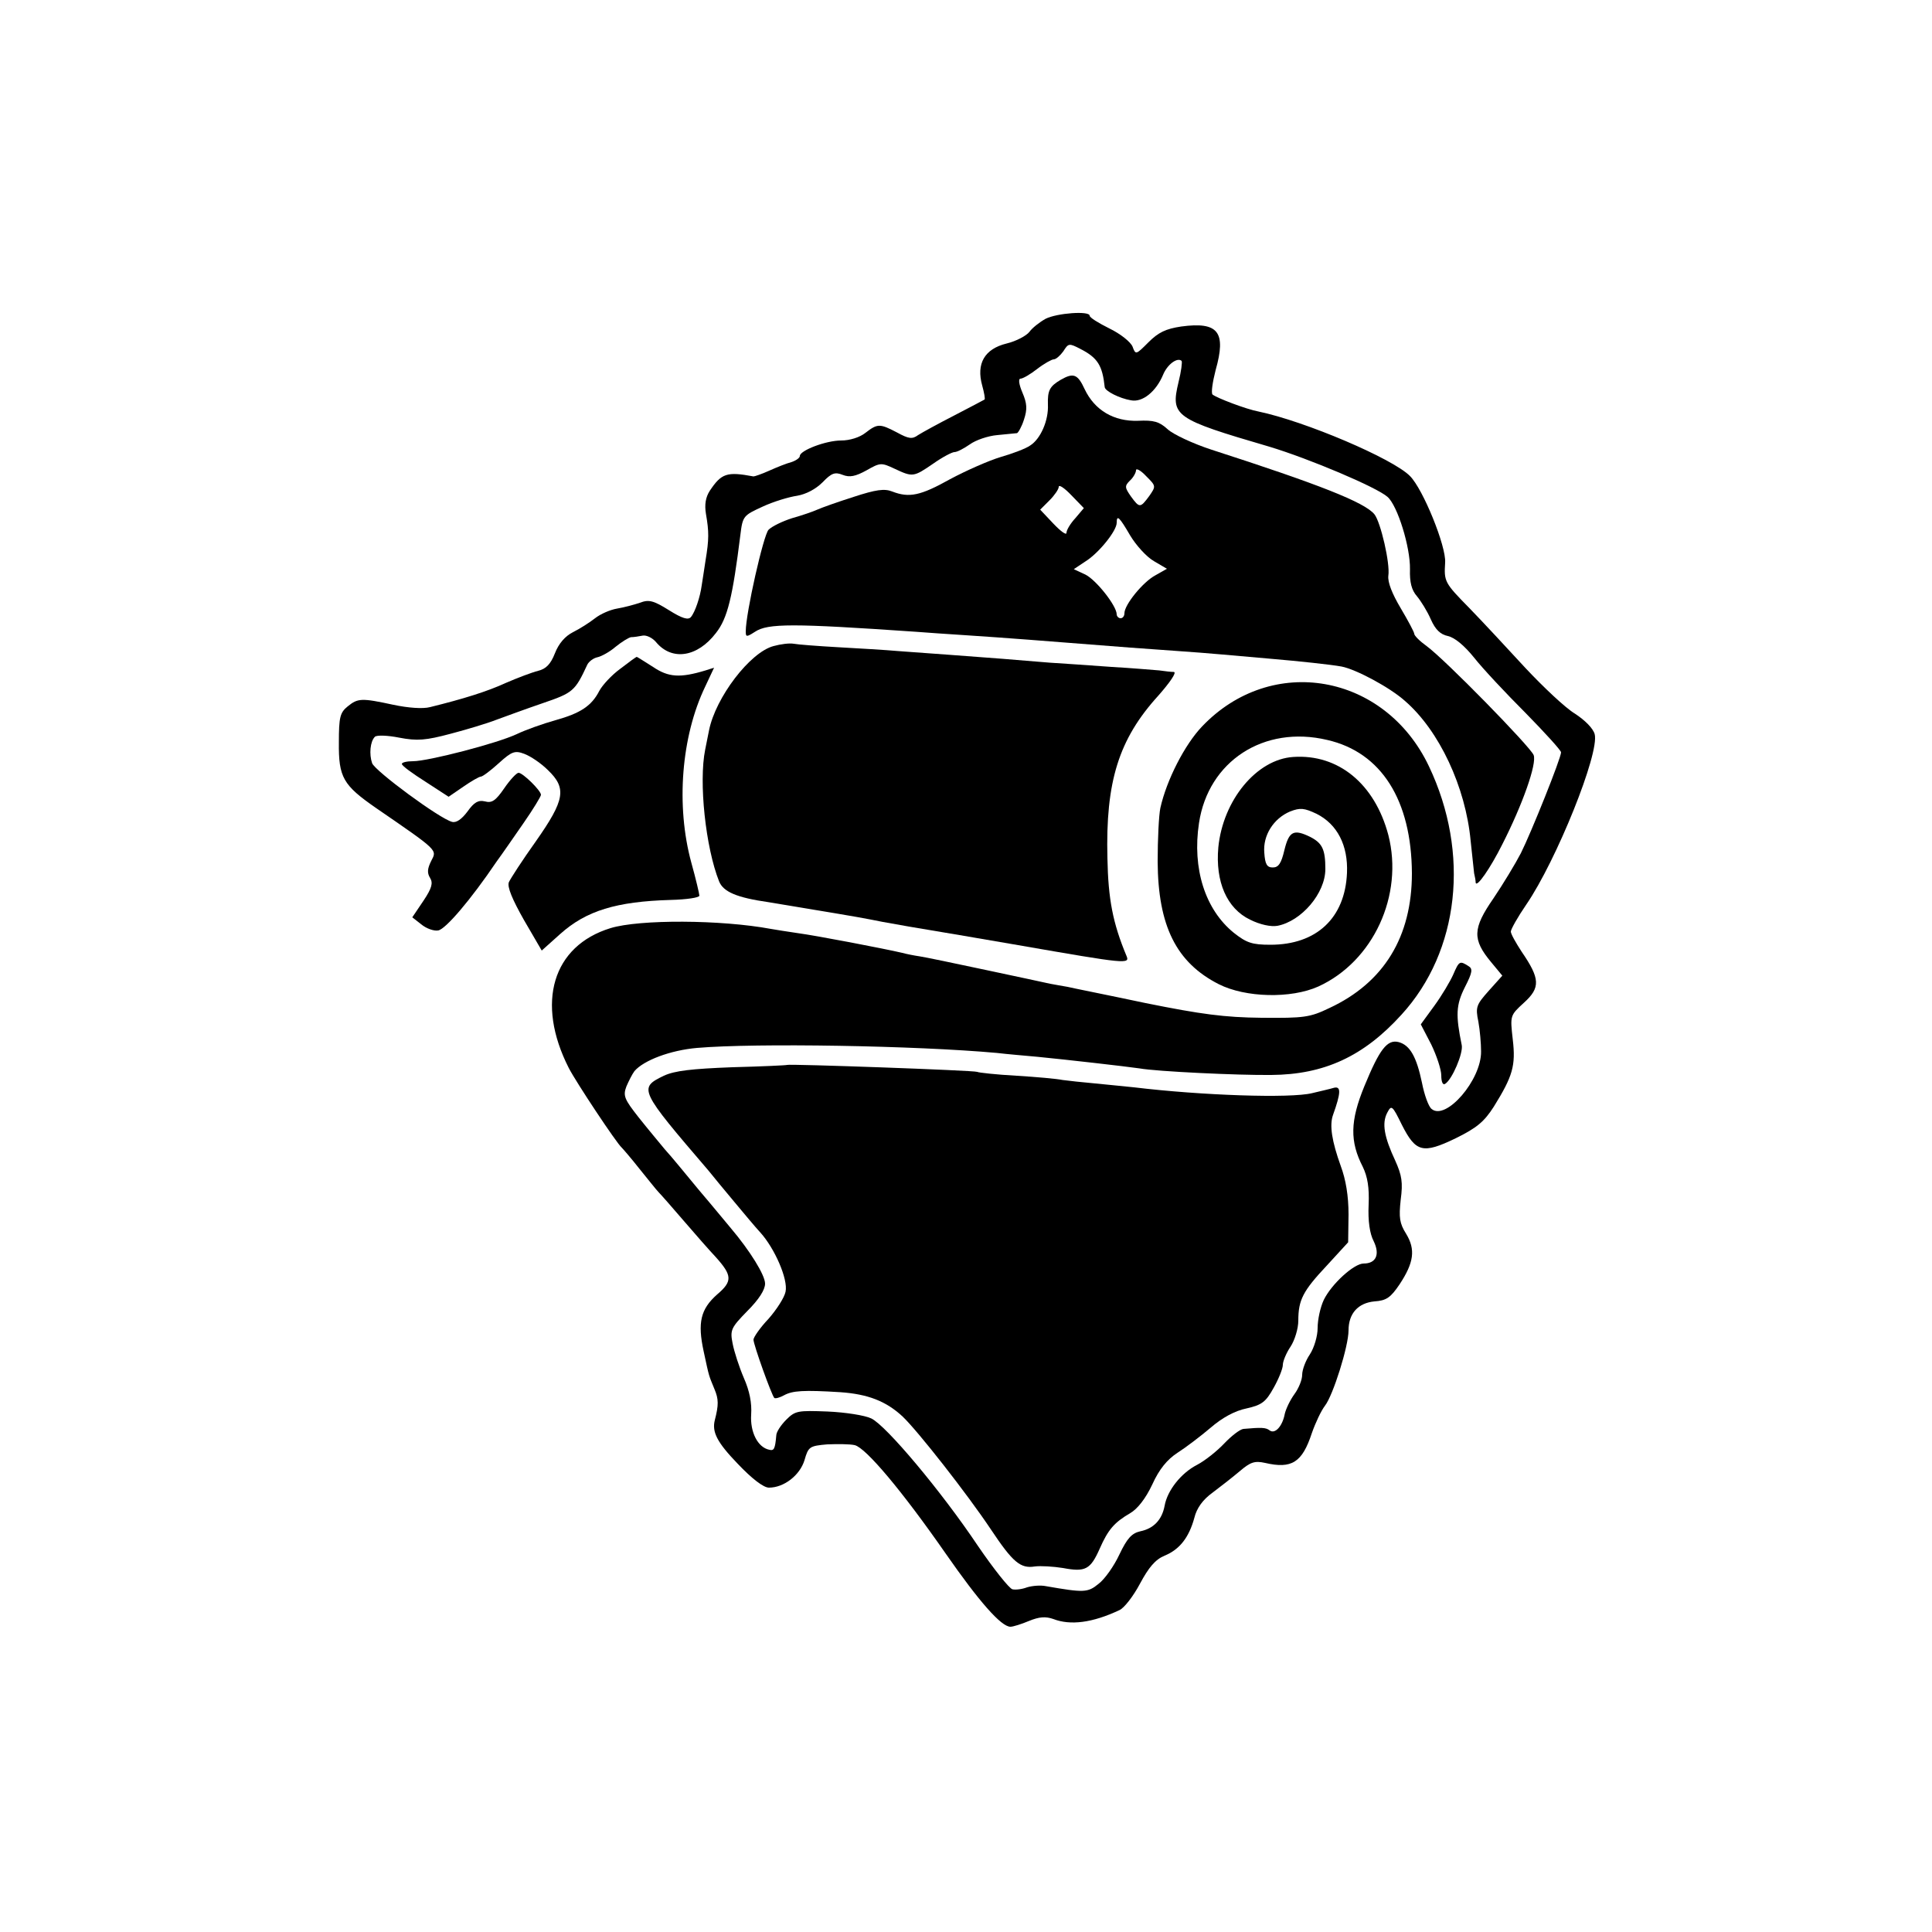
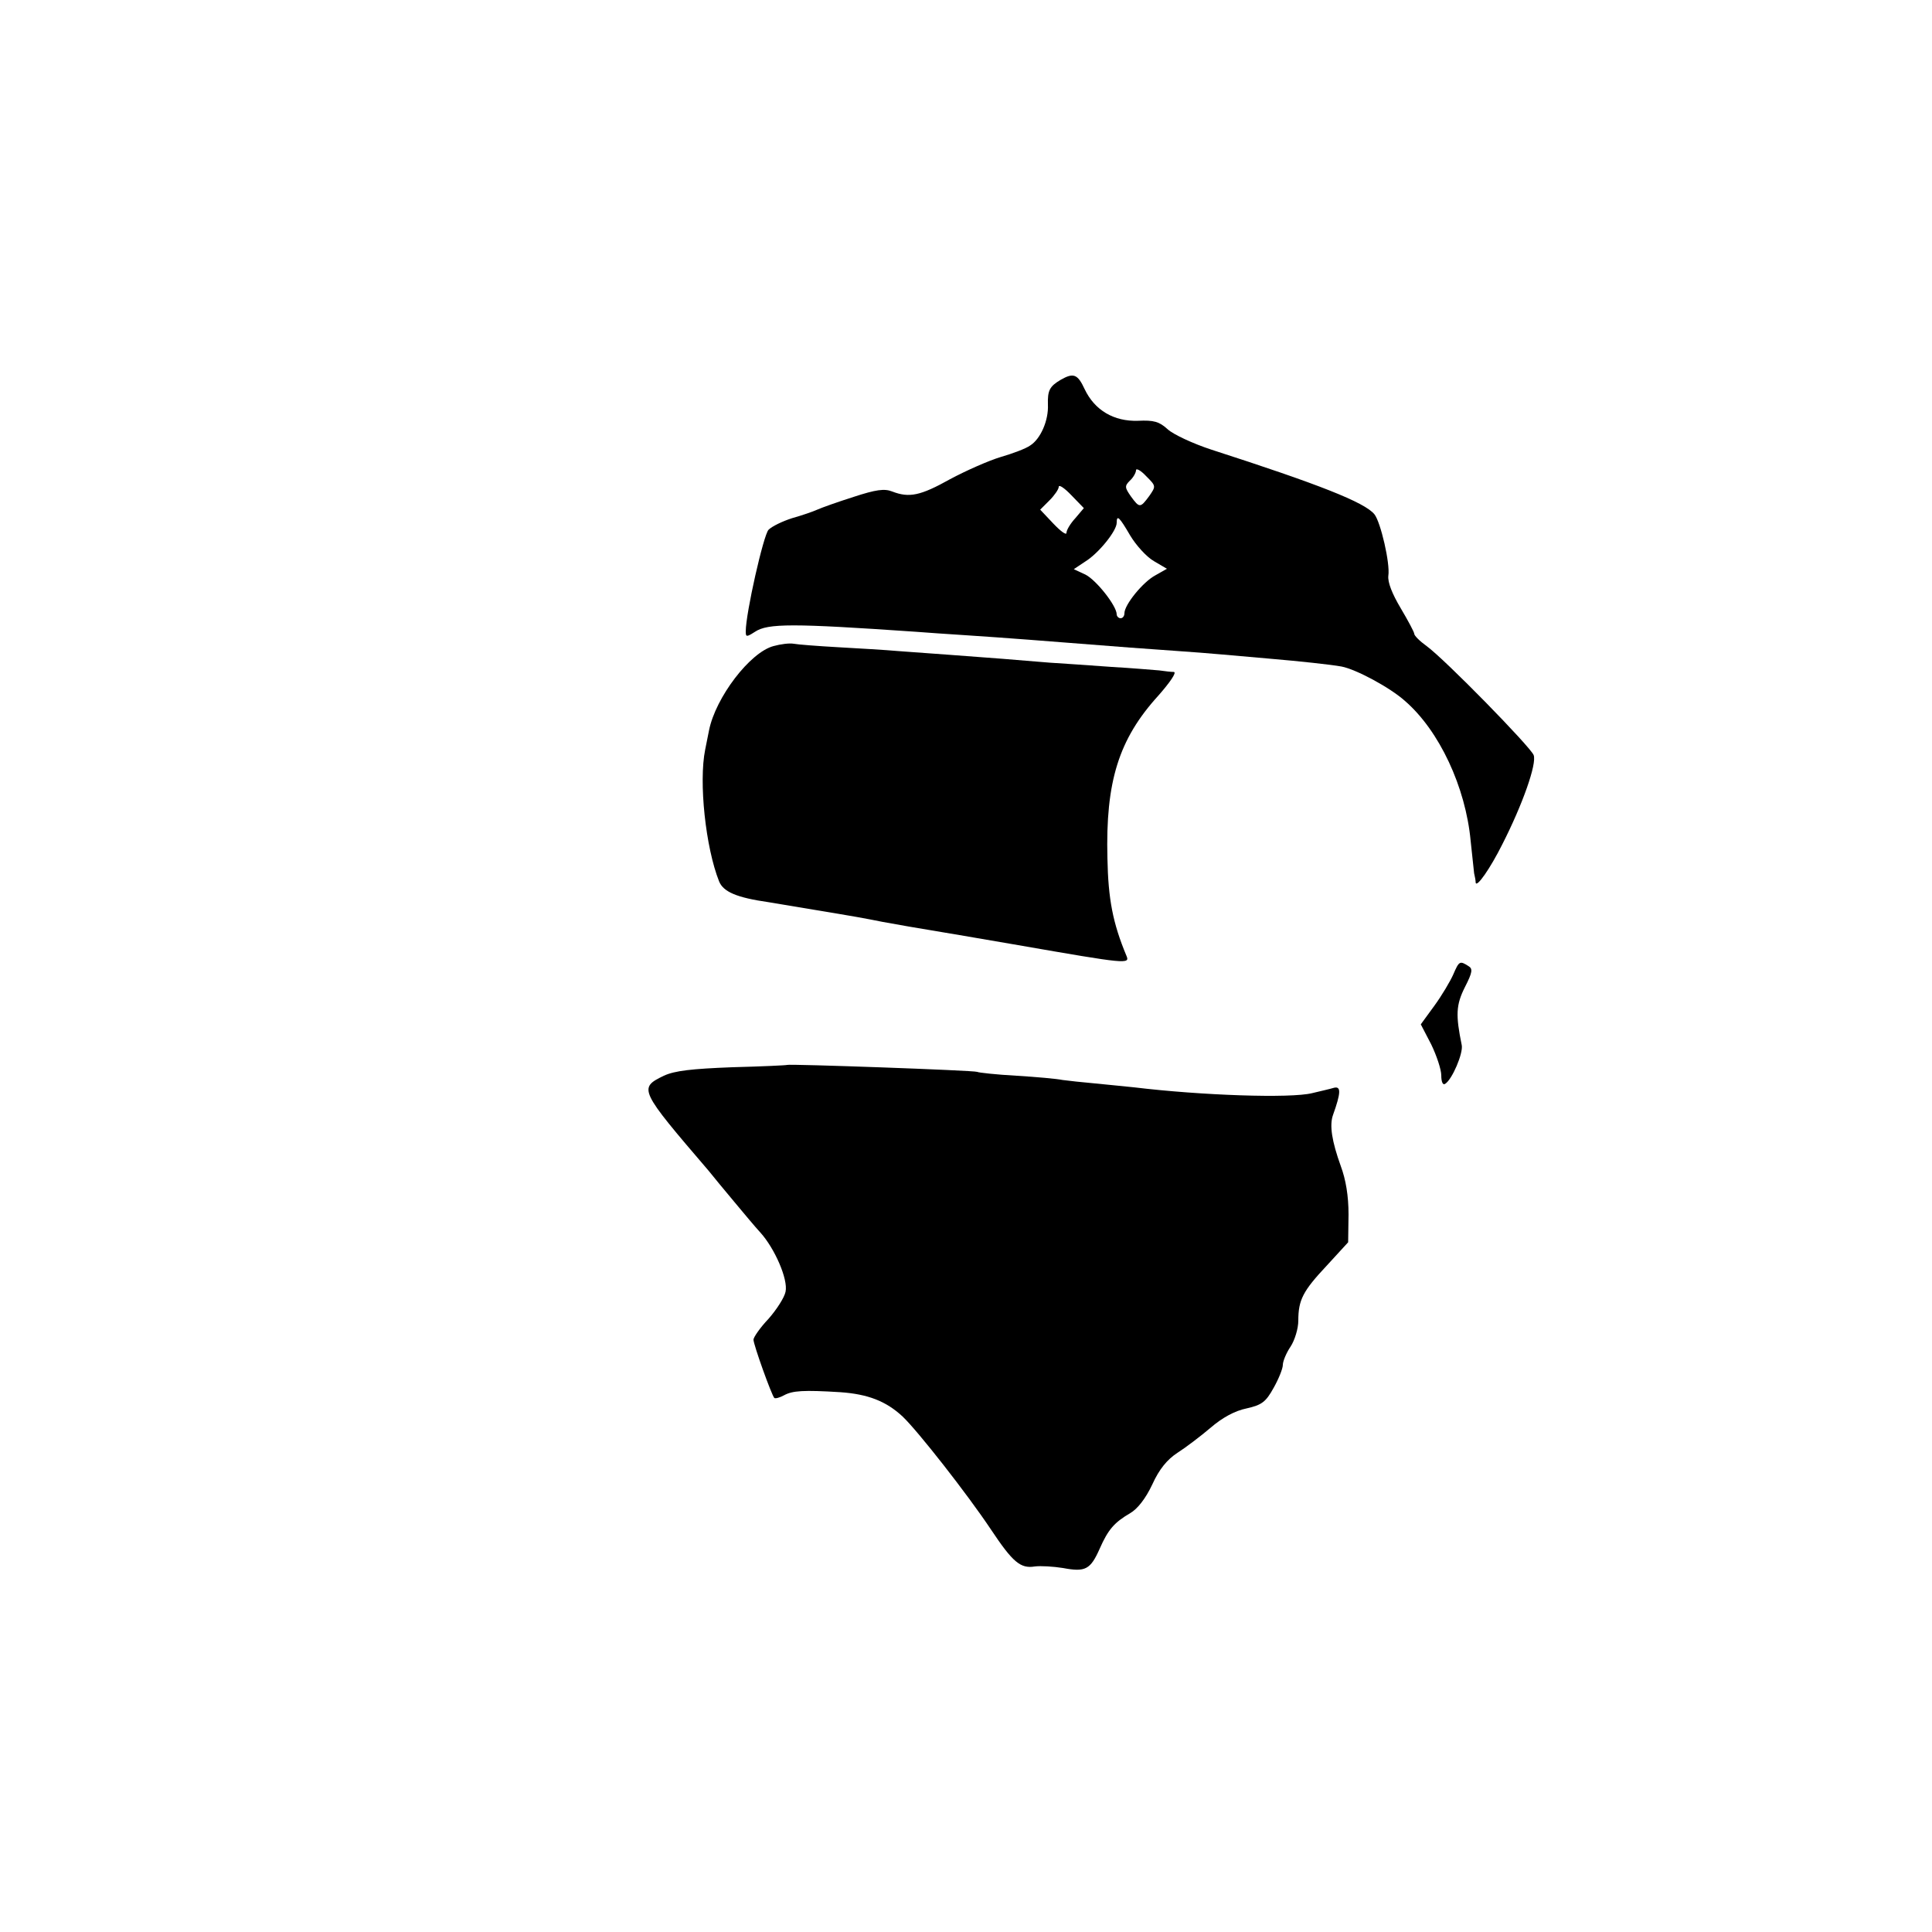
<svg xmlns="http://www.w3.org/2000/svg" version="1.0" width="500pt" height="500pt" viewBox="0 0 500 500" preserveAspectRatio="xMidYMid meet">
  <g transform="translate(0,500) scale(0.1,-0.1)" fill="#000000" stroke="none">
-     <path d="M2706 4175 c-16 -9 -35 -24 -42 -34 -8 -10 -34 -24 -59 -30 -57 -14 -79 -52 -63 -109 5 -18 8 -35 6 -36 -2 -1 -37 -20 -78 -41 -41 -21 -83 -44 -94 -51 -15 -11 -24 -10 -55 7 -44 23 -50 23 -81 -1 -15 -12 -41 -20 -63 -20 -40 0 -107 -26 -107 -40 0 -5 -10 -12 -22 -16 -12 -3 -37 -13 -57 -22 -20 -9 -38 -15 -41 -15 -69 13 -83 8 -113 -37 -11 -17 -14 -36 -10 -60 8 -46 8 -66 -1 -120 -4 -25 -8 -54 -10 -65 -4 -30 -17 -69 -28 -82 -7 -8 -22 -4 -57 18 -40 25 -52 28 -75 19 -15 -5 -41 -12 -59 -15 -18 -3 -43 -14 -57 -25 -14 -11 -39 -27 -57 -36 -20 -10 -37 -29 -47 -55 -11 -28 -23 -40 -43 -45 -16 -4 -53 -18 -83 -31 -50 -23 -112 -42 -197 -63 -19 -5 -57 -2 -95 6 -83 18 -92 17 -118 -4 -20 -16 -23 -28 -23 -93 -1 -91 11 -111 96 -170 163 -112 158 -108 143 -137 -10 -20 -11 -31 -3 -44 8 -13 5 -26 -17 -59 l-29 -43 23 -18 c13 -11 33 -18 44 -16 19 3 84 79 151 178 14 19 45 64 70 100 25 36 45 69 45 73 0 11 -47 57 -58 57 -5 0 -22 -18 -37 -40 -22 -32 -32 -39 -50 -34 -17 4 -28 -2 -45 -26 -15 -20 -29 -30 -40 -27 -32 8 -200 132 -207 152 -8 23 -5 56 7 68 4 5 33 4 63 -2 47 -9 69 -7 133 10 42 11 95 27 118 36 22 8 76 28 120 43 79 27 84 31 116 100 4 8 16 17 26 19 10 2 32 14 47 27 16 13 34 24 40 25 7 0 20 2 30 4 10 2 26 -6 35 -17 41 -49 107 -39 155 24 30 38 43 93 63 253 6 50 8 51 58 74 28 13 68 25 89 28 23 4 48 17 66 35 23 24 32 27 52 19 18 -7 33 -4 62 12 35 20 38 20 72 4 47 -22 49 -22 100 13 24 17 49 30 55 30 7 0 24 9 40 20 15 11 47 22 71 24 24 2 47 5 51 5 3 1 12 16 18 35 9 27 8 42 -4 70 -9 21 -11 36 -5 36 6 0 25 11 43 25 18 14 38 25 43 25 6 0 17 10 25 21 13 21 15 21 44 6 45 -23 57 -43 63 -99 1 -10 38 -29 68 -34 30 -6 65 23 83 66 11 27 37 46 48 36 2 -3 -1 -27 -8 -55 -21 -88 -11 -95 235 -167 103 -31 278 -105 306 -130 26 -23 59 -130 58 -187 -1 -34 4 -54 18 -70 10 -12 27 -39 36 -60 12 -27 25 -39 44 -43 18 -4 43 -25 68 -56 22 -28 82 -92 133 -143 50 -51 92 -97 92 -102 0 -15 -77 -207 -104 -261 -14 -27 -46 -80 -71 -117 -54 -78 -55 -106 -6 -165 l29 -35 -35 -39 c-32 -36 -35 -42 -27 -80 4 -22 7 -57 7 -77 1 -74 -91 -180 -128 -149 -8 6 -19 37 -25 68 -14 67 -31 97 -60 105 -30 8 -50 -19 -89 -114 -37 -90 -38 -143 -4 -209 12 -25 17 -53 15 -98 -2 -42 3 -75 13 -94 17 -35 6 -58 -26 -58 -25 0 -83 -53 -103 -94 -9 -19 -16 -51 -16 -73 0 -21 -9 -51 -20 -68 -11 -16 -20 -40 -20 -53 0 -13 -9 -35 -20 -50 -11 -15 -22 -38 -25 -51 -6 -32 -25 -53 -39 -43 -10 8 -22 8 -68 4 -9 -1 -31 -18 -50 -38 -18 -19 -49 -44 -70 -55 -41 -21 -77 -66 -84 -106 -7 -37 -29 -59 -63 -66 -22 -5 -34 -18 -54 -60 -14 -30 -38 -64 -54 -76 -28 -23 -38 -23 -136 -6 -14 3 -36 1 -49 -3 -13 -5 -30 -7 -38 -5 -8 2 -48 52 -89 112 -95 142 -238 312 -276 330 -16 8 -67 16 -113 18 -77 3 -84 2 -107 -21 -14 -14 -26 -32 -26 -41 -3 -35 -6 -40 -18 -37 -30 6 -50 46 -47 91 2 30 -4 61 -19 95 -12 28 -25 68 -29 89 -7 35 -4 41 38 84 30 30 46 55 46 71 0 22 -39 85 -89 144 -11 13 -47 57 -82 98 -34 41 -73 89 -88 105 -14 17 -45 54 -68 83 -37 47 -41 56 -32 80 6 14 15 32 21 40 24 28 93 54 162 60 152 13 567 6 776 -13 25 -3 72 -7 105 -10 72 -7 230 -25 264 -30 44 -8 255 -18 341 -17 137 1 239 48 337 156 150 164 178 418 71 643 -114 240 -407 292 -587 103 -45 -47 -92 -139 -108 -211 -4 -19 -7 -81 -7 -139 1 -166 48 -261 158 -317 69 -35 187 -38 258 -6 142 65 221 236 181 392 -35 132 -129 210 -246 202 -95 -6 -182 -112 -194 -234 -8 -89 22 -158 82 -187 26 -13 54 -19 71 -16 62 12 124 84 124 147 0 51 -8 67 -39 83 -43 21 -55 15 -67 -34 -8 -34 -15 -45 -30 -45 -15 0 -20 8 -22 38 -4 45 24 89 67 107 26 10 36 9 68 -6 54 -27 82 -82 79 -153 -5 -117 -79 -186 -198 -186 -48 0 -62 5 -95 31 -74 60 -108 166 -90 284 24 160 168 254 332 215 140 -32 218 -156 219 -345 0 -164 -72 -283 -214 -349 -50 -24 -65 -26 -175 -25 -96 1 -156 9 -300 38 -99 21 -190 39 -202 42 -13 2 -33 6 -45 8 -13 3 -88 19 -168 36 -80 17 -156 33 -170 35 -14 2 -34 6 -45 9 -47 11 -224 45 -270 51 -27 4 -59 9 -70 11 -129 24 -340 25 -415 2 -150 -46 -194 -193 -108 -362 19 -37 124 -195 137 -206 3 -3 24 -27 46 -55 22 -27 44 -55 50 -61 6 -6 35 -39 65 -74 30 -35 67 -77 83 -94 42 -47 43 -62 3 -96 -43 -38 -51 -73 -35 -147 15 -70 13 -61 28 -98 11 -26 11 -41 1 -80 -8 -31 6 -58 59 -113 37 -39 67 -62 81 -62 39 0 80 32 92 71 10 35 13 37 59 41 26 1 58 1 71 -2 29 -7 123 -119 235 -280 87 -125 144 -190 168 -190 7 0 29 7 48 15 27 11 43 12 63 5 44 -17 101 -10 171 23 12 5 36 36 53 68 23 43 40 63 64 73 39 16 63 47 77 98 6 25 22 47 47 65 20 15 52 40 71 56 27 23 38 27 65 21 69 -16 96 1 121 77 9 26 24 58 34 71 21 27 61 154 61 195 0 44 25 71 67 75 31 2 42 10 65 44 37 56 42 90 17 131 -17 27 -19 42 -14 88 6 45 3 63 -14 101 -29 62 -35 97 -21 124 11 21 13 20 38 -31 36 -71 54 -76 139 -35 55 27 74 43 99 82 49 79 57 106 49 174 -7 62 -7 62 29 95 43 39 42 62 -6 132 -15 23 -28 46 -28 52 0 6 18 38 40 70 78 114 190 392 177 441 -4 15 -25 36 -51 53 -25 15 -82 69 -128 118 -46 50 -111 120 -145 155 -65 66 -66 69 -63 118 3 42 -57 190 -91 224 -44 45 -272 142 -392 167 -32 6 -108 35 -119 44 -4 4 0 32 8 63 28 99 7 126 -89 113 -40 -6 -59 -15 -85 -41 -32 -32 -33 -33 -41 -11 -5 12 -31 33 -60 47 -28 14 -51 28 -51 33 0 13 -84 7 -114 -8z" />
    <path d="M2745 4017 c-29 -17 -34 -28 -33 -64 2 -41 -19 -89 -46 -106 -11 -8 -46 -21 -77 -30 -30 -9 -89 -35 -130 -57 -77 -43 -106 -49 -150 -32 -20 8 -42 5 -100 -14 -41 -13 -83 -28 -94 -33 -11 -5 -40 -15 -65 -22 -25 -8 -52 -21 -61 -30 -13 -13 -59 -216 -59 -263 0 -15 2 -15 24 -1 33 22 97 22 416 0 25 -2 83 -6 130 -9 106 -7 183 -13 425 -32 39 -3 95 -7 125 -9 30 -2 82 -6 115 -9 33 -3 89 -8 125 -11 71 -6 155 -15 182 -20 37 -7 125 -54 164 -89 89 -77 157 -223 170 -362 4 -38 8 -76 9 -84 2 -8 4 -19 4 -24 2 -15 38 37 69 99 52 102 90 209 81 231 -9 22 -230 248 -277 282 -18 13 -32 27 -32 32 0 4 -16 34 -35 66 -22 37 -34 67 -32 84 5 32 -20 139 -36 159 -25 31 -145 78 -421 167 -49 16 -100 40 -114 53 -22 20 -36 24 -77 22 -62 -2 -112 27 -138 82 -18 39 -29 43 -62 24z m229 -301 c-23 -31 -25 -31 -47 -1 -16 23 -17 27 -3 41 9 8 16 21 16 27 0 6 12 0 26 -15 26 -26 26 -26 8 -52z m-191 -57 c-13 -14 -23 -31 -23 -38 0 -7 -15 4 -34 24 l-34 36 24 24 c13 13 24 29 24 35 0 7 15 -3 33 -22 l32 -33 -22 -26z m142 -45 c15 -25 42 -55 61 -66 l34 -20 -30 -17 c-32 -17 -80 -76 -80 -98 0 -7 -4 -13 -10 -13 -5 0 -10 5 -10 10 0 22 -53 89 -81 103 l-30 14 30 20 c34 21 81 79 81 100 0 22 7 15 35 -33z" />
    <path d="M2002 3328 c-61 -16 -150 -133 -167 -218 -3 -14 -7 -36 -10 -50 -17 -84 1 -253 36 -341 11 -27 45 -42 129 -54 19 -3 60 -10 90 -15 30 -5 71 -12 90 -15 19 -3 71 -12 115 -21 44 -8 96 -17 115 -20 19 -3 125 -21 235 -40 282 -49 290 -50 280 -27 -35 84 -47 146 -49 252 -5 198 29 308 132 421 29 33 48 60 40 61 -7 0 -24 2 -38 4 -14 1 -69 6 -123 9 -55 4 -127 9 -160 11 -34 3 -89 7 -122 10 -81 6 -197 15 -270 20 -33 3 -103 7 -156 10 -53 3 -105 7 -115 9 -11 2 -34 -1 -52 -6z" />
-     <path d="M1605 3269 c-22 -16 -46 -42 -54 -57 -20 -39 -49 -58 -114 -76 -32 -9 -77 -25 -100 -36 -51 -24 -229 -70 -268 -70 -16 0 -29 -3 -29 -7 0 -5 28 -25 61 -46 l60 -39 38 26 c20 14 41 26 45 26 5 0 26 16 47 35 34 31 42 33 66 24 16 -6 43 -24 61 -42 49 -47 44 -77 -31 -184 -35 -49 -66 -97 -70 -106 -5 -12 9 -45 39 -98 l46 -79 48 43 c67 60 145 84 286 88 41 1 74 6 74 11 0 4 -9 43 -21 86 -40 147 -26 326 36 455 l23 49 -22 -7 c-66 -20 -96 -18 -136 9 -22 14 -41 26 -42 26 -2 0 -21 -14 -43 -31z" />
    <path d="M3761 2478 c-8 -18 -30 -55 -49 -81 l-35 -48 27 -52 c14 -29 26 -65 26 -80 0 -17 4 -26 10 -22 18 11 47 79 43 100 -16 78 -15 104 8 150 20 39 21 48 9 55 -22 14 -24 13 -39 -22z" />
    <path d="M2037 2244 c-1 -1 -65 -4 -142 -6 -105 -4 -149 -9 -177 -22 -66 -32 -64 -36 116 -246 11 -14 41 -50 66 -80 25 -30 55 -66 68 -80 37 -41 72 -121 65 -153 -3 -15 -23 -46 -44 -70 -22 -23 -39 -48 -39 -54 0 -13 47 -144 54 -151 3 -2 14 1 25 7 22 12 50 14 146 8 71 -5 118 -23 161 -63 39 -37 167 -200 229 -293 56 -84 76 -101 113 -95 15 2 48 0 73 -4 58 -11 71 -4 95 50 22 50 38 68 79 92 19 11 40 38 57 74 18 40 39 65 65 82 22 14 60 43 86 65 30 26 63 44 93 50 40 9 50 17 70 53 13 23 24 50 24 60 0 9 9 31 20 47 11 17 20 47 20 67 0 54 12 77 74 143 l55 60 1 72 c0 48 -7 90 -20 125 -23 64 -30 106 -20 133 20 56 21 74 3 70 -10 -3 -36 -9 -57 -14 -56 -14 -287 -6 -461 15 -22 2 -67 7 -100 10 -33 3 -71 7 -85 9 -14 3 -68 8 -120 11 -52 3 -98 8 -101 10 -8 4 -488 21 -492 18z" />
  </g>
</svg>